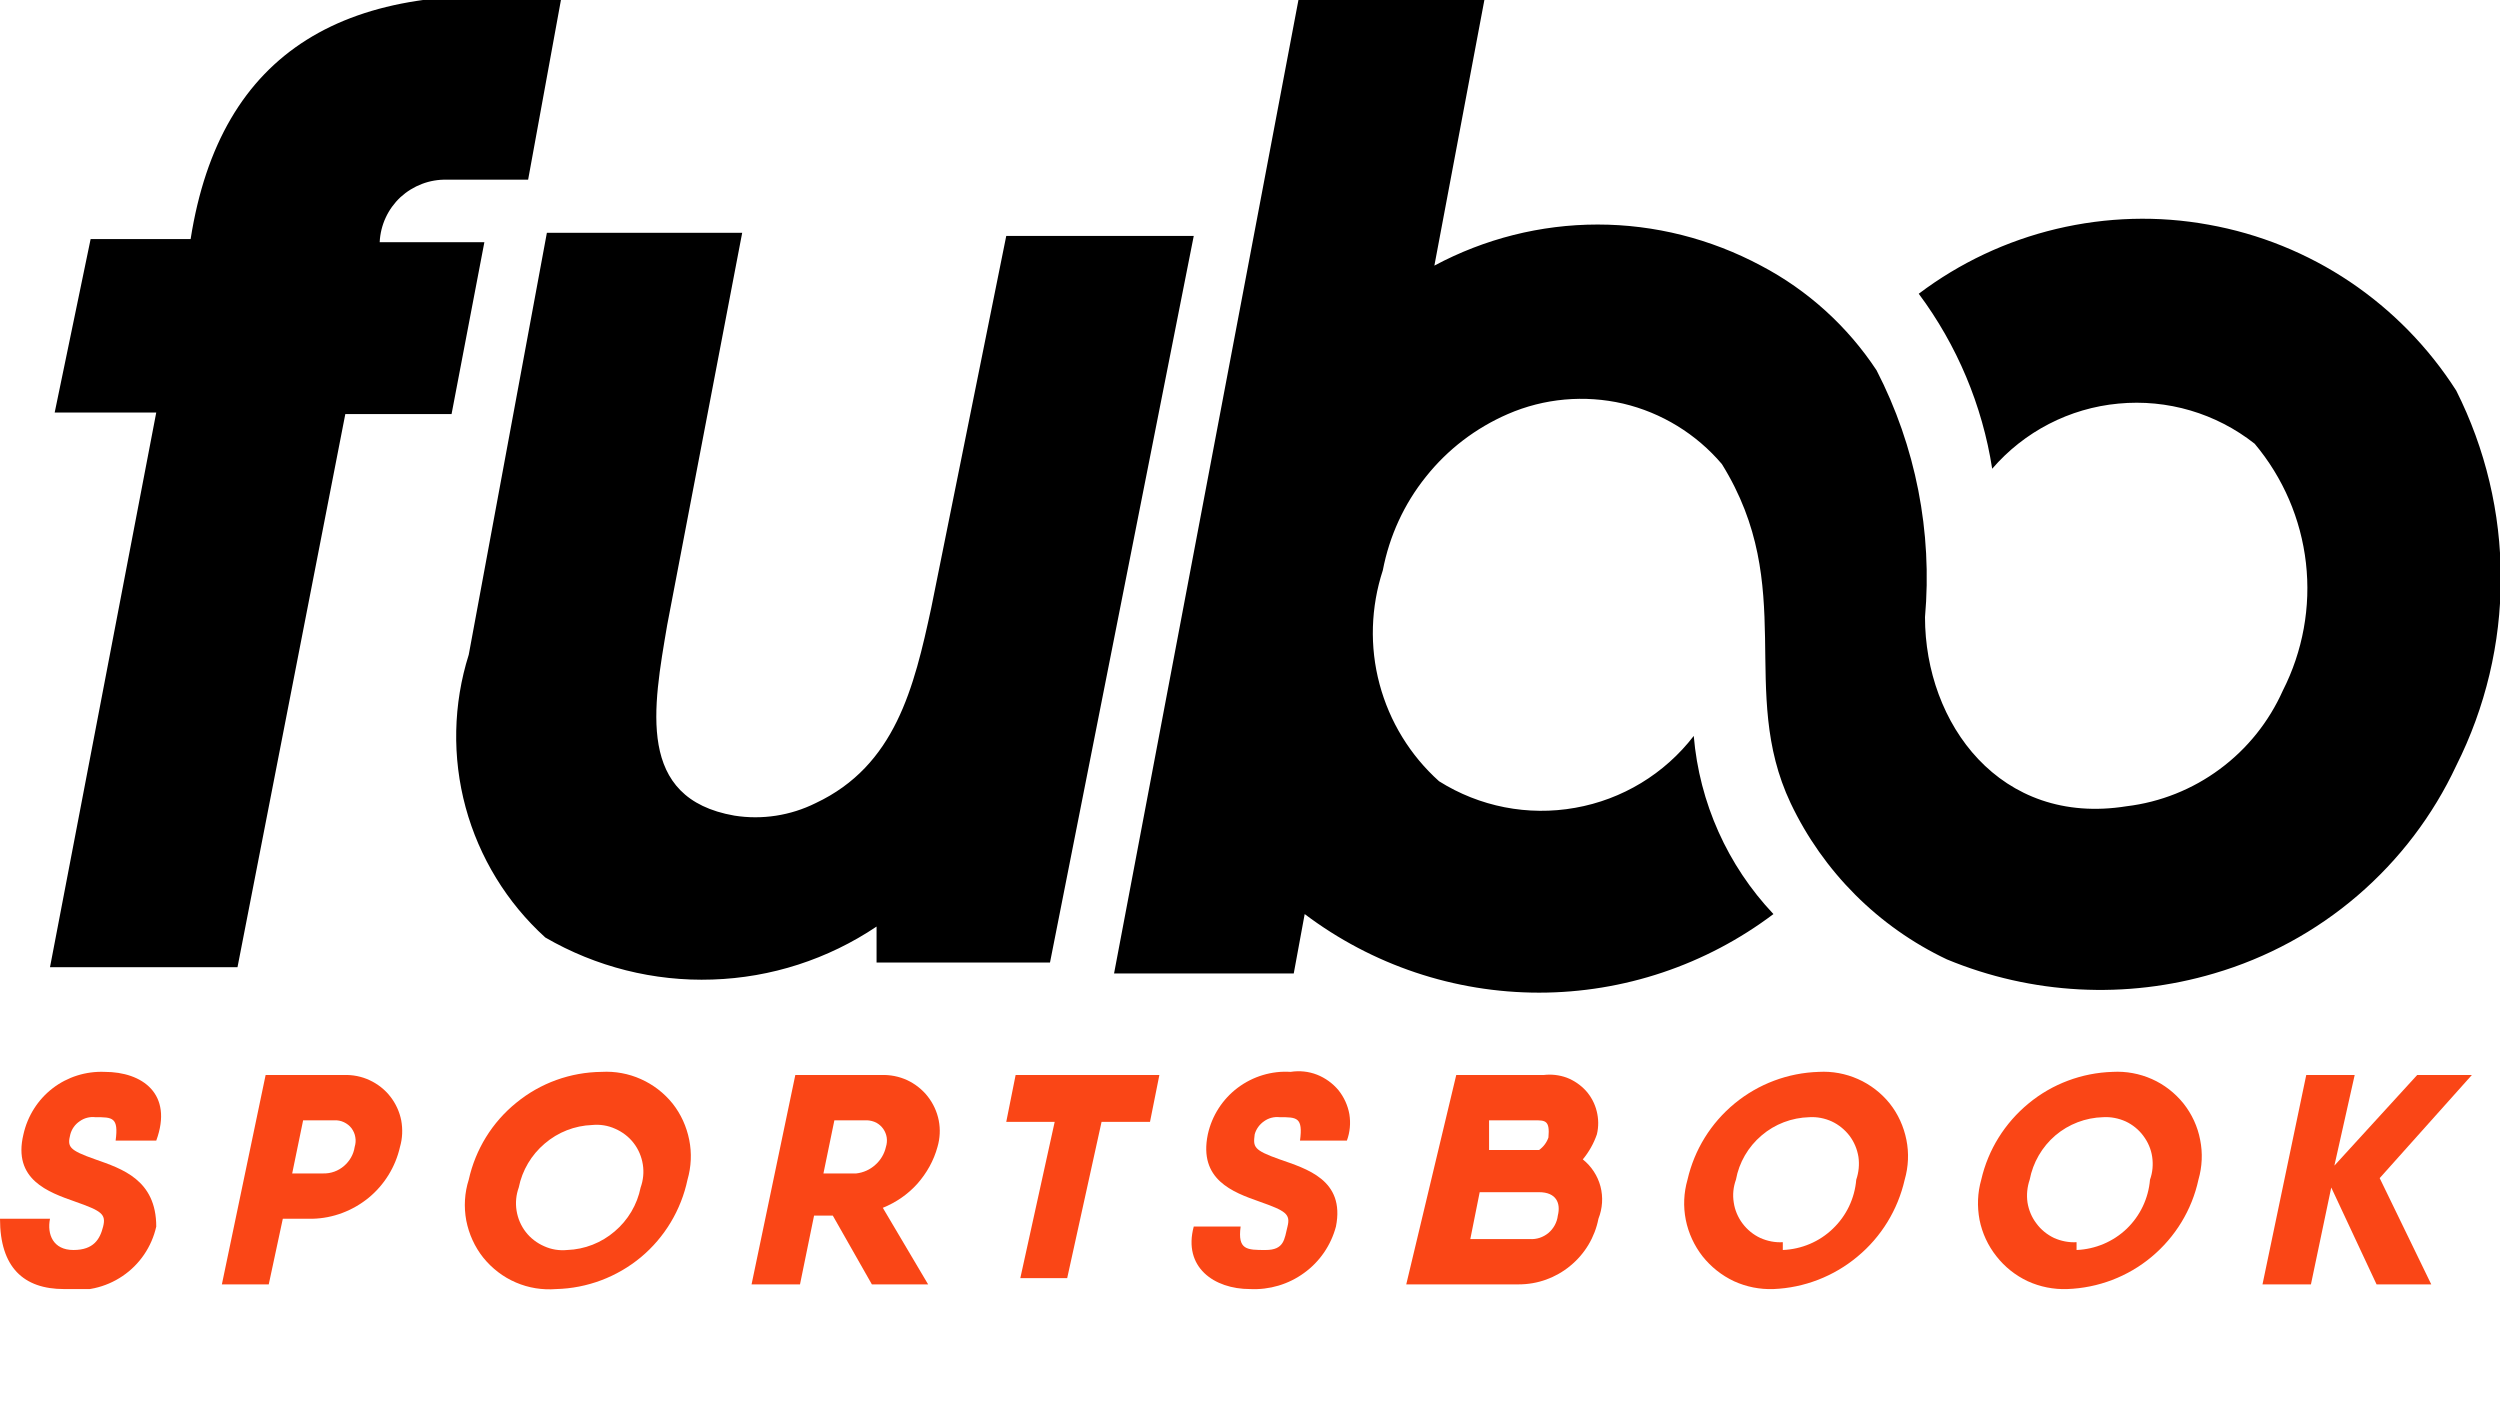
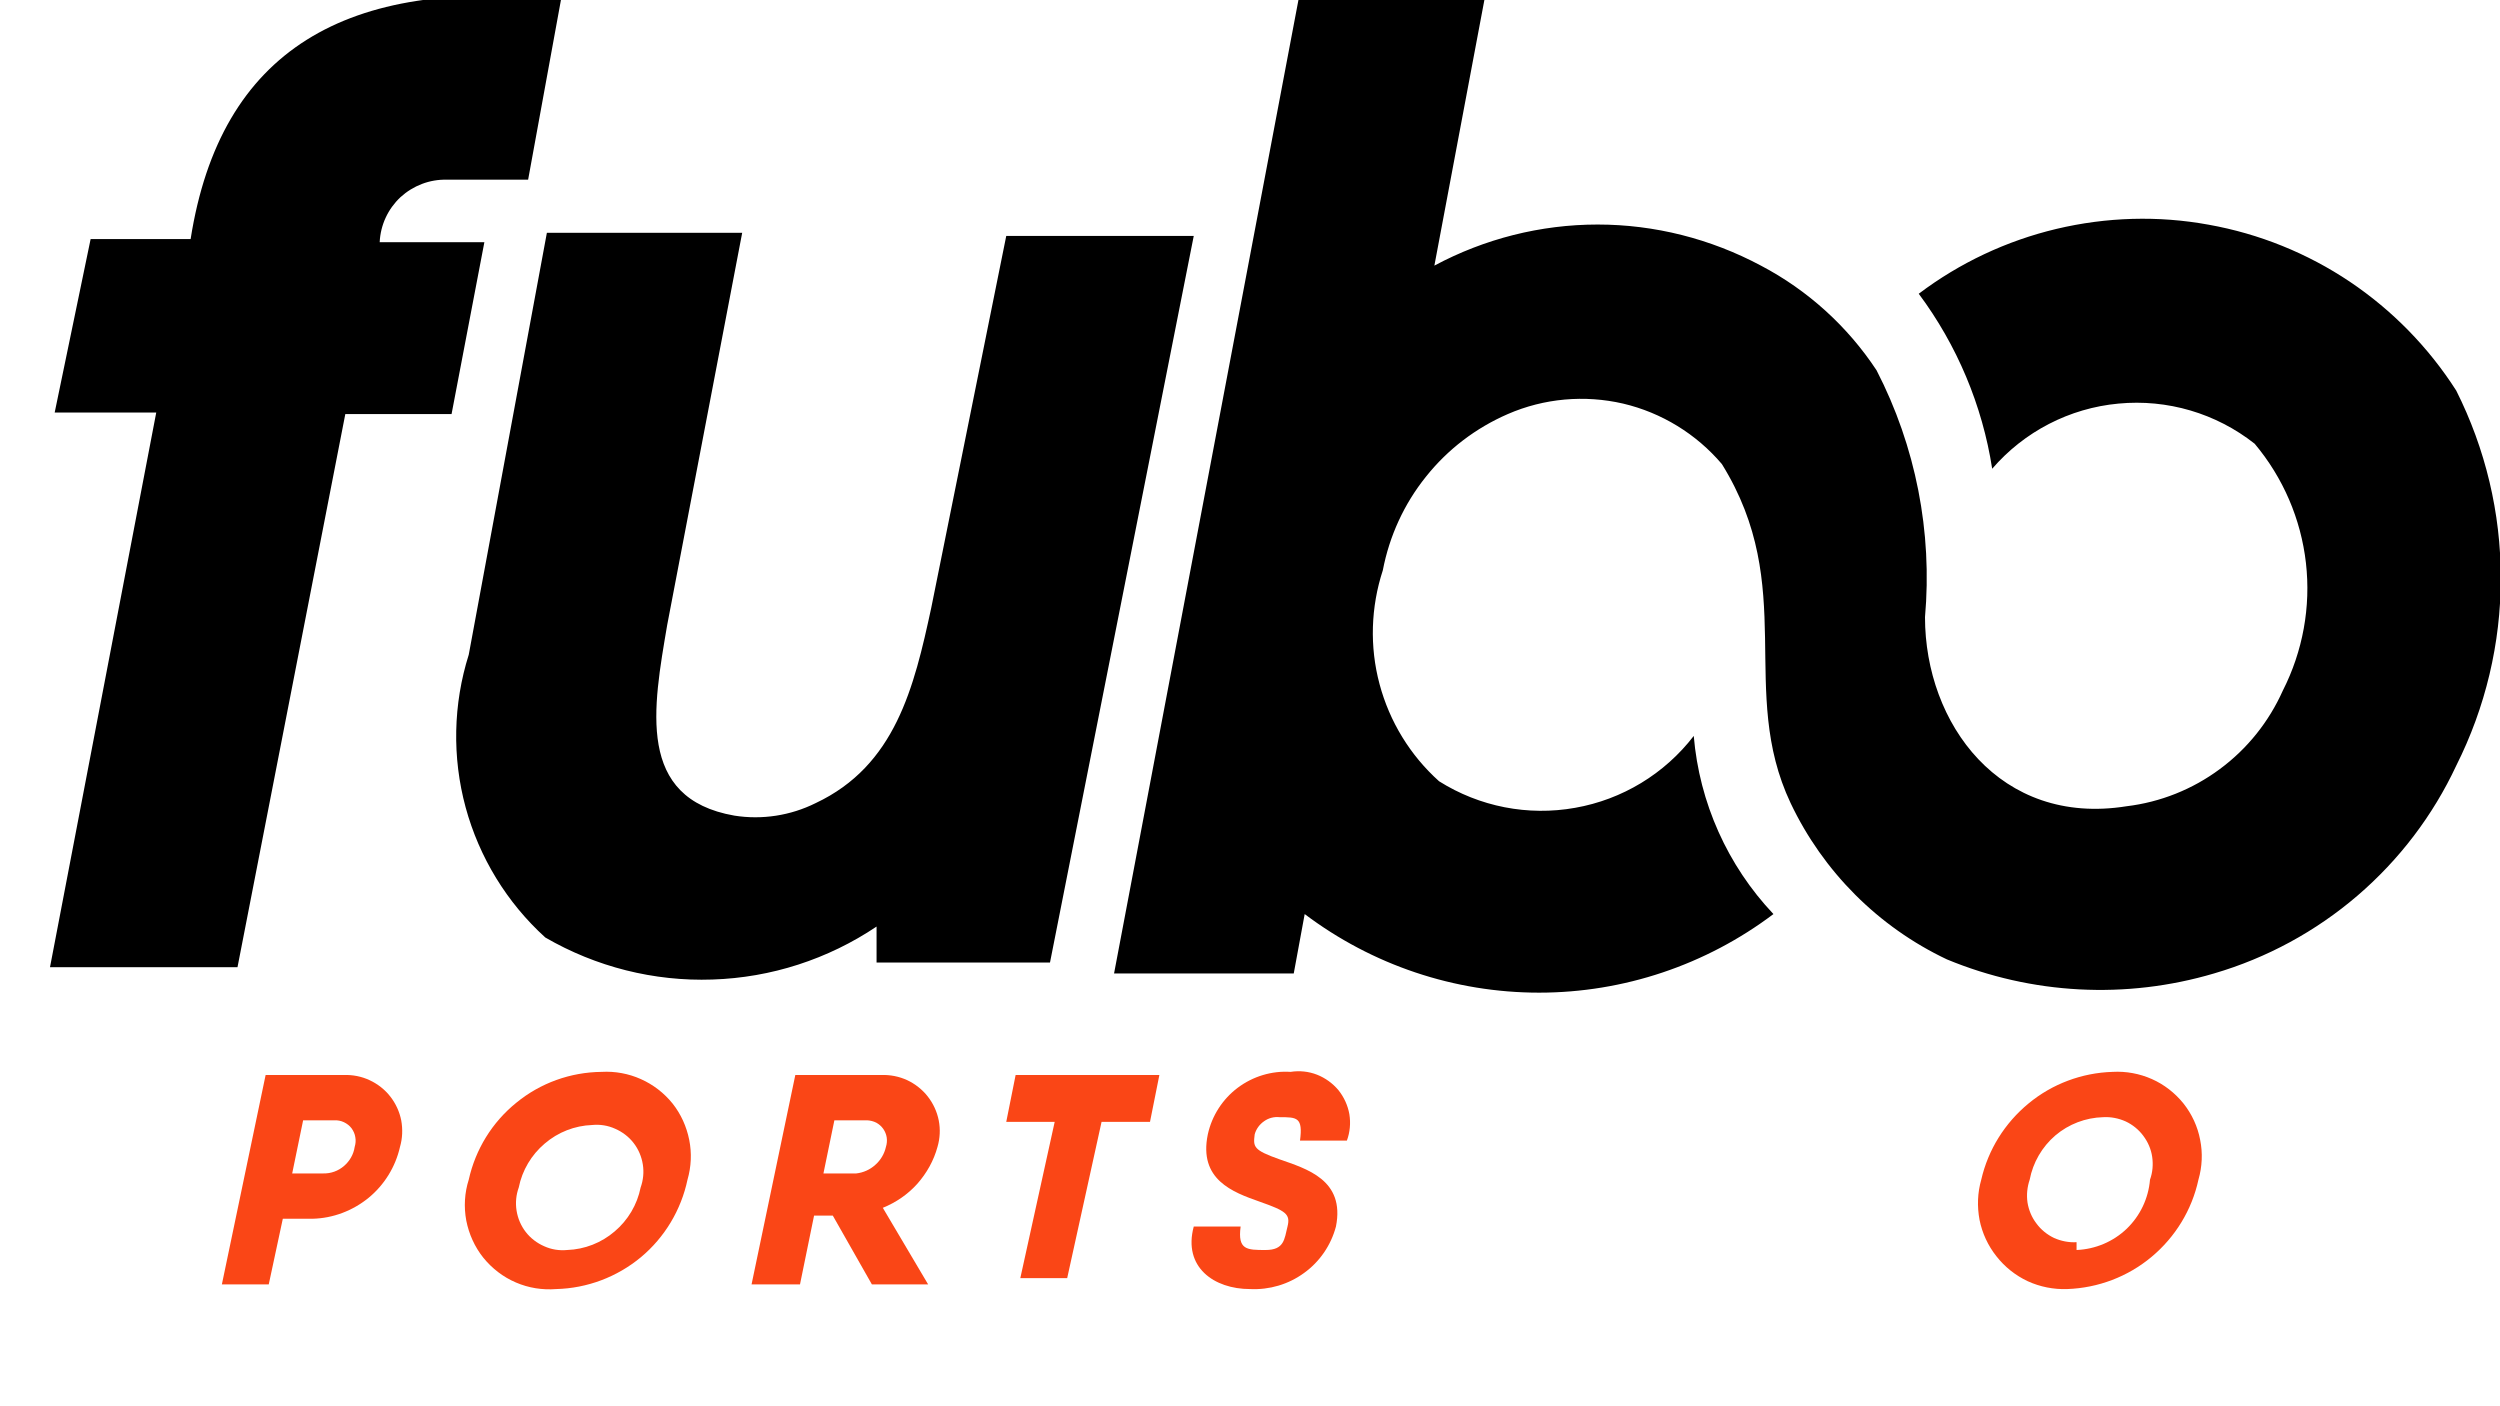
<svg xmlns="http://www.w3.org/2000/svg" width="16" height="9" viewBox="0 0 16 9" fill="none">
  <g clip-path="url(#clip0_704_1060)">
    <path fill-rule="evenodd" clip-rule="evenodd" d="M8.31 9.16421e-07H9.5L9.18 1.7C9.501 1.528 9.86 1.437 10.225 1.437C10.589 1.437 10.948 1.528 11.27 1.7C11.569 1.857 11.824 2.088 12.01 2.37C12.261 2.857 12.368 3.405 12.32 3.95C12.32 4.63 12.8 5.29 13.61 5.16C13.826 5.134 14.032 5.052 14.207 4.922C14.383 4.792 14.521 4.619 14.61 4.42C14.738 4.168 14.79 3.884 14.758 3.603C14.726 3.322 14.612 3.057 14.43 2.84C14.183 2.645 13.871 2.553 13.558 2.583C13.245 2.612 12.955 2.762 12.75 3C12.687 2.594 12.525 2.209 12.28 1.88C12.542 1.682 12.842 1.541 13.161 1.465C13.481 1.389 13.812 1.379 14.135 1.438C14.459 1.496 14.766 1.62 15.039 1.803C15.311 1.986 15.543 2.223 15.72 2.5C15.907 2.872 16.005 3.283 16.005 3.7C16.005 4.117 15.907 4.528 15.72 4.9C15.571 5.219 15.355 5.503 15.088 5.732C14.821 5.961 14.508 6.131 14.17 6.23C13.606 6.397 13.003 6.365 12.46 6.14C12.021 5.932 11.668 5.578 11.46 5.14C11.12 4.42 11.51 3.76 11.02 2.97C10.856 2.777 10.634 2.641 10.388 2.583C10.141 2.526 9.882 2.549 9.65 2.65C9.445 2.739 9.265 2.876 9.126 3.051C8.986 3.225 8.892 3.431 8.85 3.65C8.773 3.886 8.765 4.139 8.829 4.378C8.893 4.618 9.025 4.834 9.21 5C9.469 5.163 9.779 5.224 10.081 5.17C10.382 5.117 10.653 4.953 10.84 4.71C10.876 5.137 11.056 5.539 11.35 5.85C10.918 6.176 10.391 6.353 9.85 6.353C9.308 6.353 8.782 6.176 8.35 5.85L8.28 6.23H7.13L8.31 9.16421e-07ZM4.75 1.49L4.27 4C4.18 4.53 4.07 5.11 4.7 5.22C4.877 5.248 5.059 5.22 5.22 5.14C5.73 4.9 5.85 4.4 5.96 3.89L6.44 1.51H7.64L6.72 6.16H5.61V5.93C5.299 6.139 4.935 6.257 4.56 6.269C4.185 6.282 3.814 6.188 3.49 6C3.244 5.777 3.067 5.487 2.98 5.167C2.893 4.846 2.9 4.507 3 4.19L3.5 1.49H4.75ZM3.59 9.16421e-07L3.38 1.15H2.86C2.75 1.147 2.644 1.188 2.563 1.262C2.483 1.337 2.435 1.44 2.43 1.55H3.1L2.89 2.65H2.21L1.52 6.19H0.32L1 2.64H0.35L0.58 1.53H1.22C1.41 0.32 2.22 -0.15 3.59 9.16421e-07Z" fill="black" />
-     <path d="M0.41 8.25C0.541 8.271 0.675 8.241 0.784 8.167C0.894 8.093 0.971 7.979 1 7.85C1 7.55 0.78 7.48 0.61 7.42C0.44 7.36 0.43 7.34 0.45 7.26C0.459 7.226 0.48 7.196 0.51 7.176C0.539 7.155 0.575 7.146 0.61 7.15C0.72 7.15 0.76 7.15 0.74 7.3H1C1.11 7 0.91 6.86 0.67 6.86C0.55 6.855 0.432 6.892 0.337 6.965C0.242 7.038 0.176 7.143 0.15 7.26C0.08 7.55 0.31 7.63 0.48 7.69C0.65 7.75 0.68 7.77 0.66 7.85C0.64 7.93 0.6 8 0.47 8C0.34 8 0.3 7.9 0.32 7.8H0C0 8.11 0.15 8.25 0.41 8.25Z" fill="#FA4616" />
    <path d="M2.2 6.88H1.7L1.42 8.22H1.72L1.81 7.8H2C2.131 7.797 2.257 7.749 2.359 7.666C2.46 7.583 2.531 7.468 2.56 7.34C2.576 7.285 2.578 7.227 2.568 7.171C2.557 7.115 2.533 7.063 2.498 7.018C2.463 6.973 2.417 6.937 2.365 6.913C2.314 6.889 2.257 6.878 2.2 6.88ZM2.07 7.51H1.87L1.94 7.17H2.14C2.161 7.169 2.182 7.173 2.201 7.182C2.22 7.191 2.237 7.204 2.25 7.221C2.262 7.238 2.271 7.257 2.274 7.278C2.278 7.299 2.276 7.32 2.27 7.34C2.263 7.388 2.238 7.431 2.202 7.462C2.165 7.494 2.118 7.511 2.07 7.51Z" fill="#FA4616" />
    <path d="M3.56 8.25C3.758 8.245 3.949 8.173 4.102 8.046C4.254 7.919 4.359 7.744 4.4 7.55C4.424 7.467 4.428 7.379 4.411 7.295C4.394 7.21 4.358 7.13 4.304 7.062C4.25 6.995 4.18 6.941 4.101 6.906C4.023 6.871 3.936 6.855 3.85 6.86C3.651 6.862 3.459 6.931 3.305 7.057C3.15 7.182 3.043 7.356 3 7.55C2.973 7.634 2.968 7.724 2.984 7.811C3.001 7.898 3.038 7.98 3.093 8.049C3.149 8.118 3.22 8.173 3.302 8.208C3.383 8.243 3.472 8.257 3.56 8.25ZM3.63 8C3.58 8.005 3.529 7.997 3.483 7.976C3.437 7.956 3.396 7.925 3.365 7.885C3.334 7.845 3.314 7.798 3.306 7.748C3.298 7.698 3.303 7.647 3.32 7.6C3.342 7.49 3.401 7.391 3.486 7.319C3.571 7.246 3.678 7.204 3.79 7.2C3.84 7.195 3.891 7.203 3.937 7.224C3.983 7.244 4.024 7.275 4.055 7.315C4.086 7.355 4.106 7.402 4.114 7.452C4.122 7.501 4.117 7.553 4.1 7.6C4.078 7.71 4.019 7.809 3.934 7.881C3.849 7.954 3.742 7.996 3.63 8Z" fill="#FA4616" />
    <path d="M5.58 8.22H5.94L5.65 7.73C5.734 7.696 5.81 7.644 5.871 7.576C5.931 7.508 5.976 7.428 6 7.34C6.016 7.285 6.019 7.227 6.008 7.171C5.997 7.115 5.973 7.063 5.938 7.018C5.903 6.973 5.857 6.937 5.806 6.913C5.754 6.889 5.697 6.878 5.64 6.88H5.09L4.81 8.22H5.12L5.21 7.78H5.33L5.58 8.22ZM5.34 7.17H5.55C5.57 7.171 5.59 7.176 5.608 7.185C5.626 7.195 5.641 7.208 5.653 7.225C5.664 7.241 5.672 7.26 5.675 7.28C5.678 7.3 5.676 7.321 5.67 7.34C5.66 7.385 5.636 7.425 5.602 7.455C5.568 7.486 5.525 7.505 5.48 7.51H5.27L5.34 7.17Z" fill="#FA4616" />
    <path d="M7.42 6.88H6.5L6.44 7.18H6.75L6.53 8.18H6.83L7.05 7.18H7.36L7.42 6.88Z" fill="#FA4616" />
    <path d="M8 8.25C8.124 8.256 8.246 8.22 8.346 8.147C8.446 8.075 8.518 7.97 8.55 7.85C8.61 7.55 8.36 7.48 8.19 7.42C8.02 7.36 8.02 7.34 8.03 7.26C8.039 7.226 8.061 7.196 8.09 7.176C8.119 7.155 8.155 7.146 8.19 7.15C8.3 7.15 8.34 7.15 8.32 7.3H8.62C8.64 7.246 8.645 7.188 8.636 7.131C8.626 7.075 8.602 7.022 8.566 6.977C8.529 6.933 8.482 6.899 8.429 6.878C8.375 6.857 8.317 6.851 8.26 6.86C8.139 6.852 8.018 6.889 7.921 6.962C7.824 7.035 7.756 7.141 7.73 7.26C7.67 7.55 7.89 7.63 8.06 7.69C8.23 7.75 8.26 7.77 8.24 7.85C8.22 7.93 8.22 8 8.1 8C7.98 8 7.92 8 7.94 7.85H7.64C7.57 8.11 7.77 8.25 8 8.25Z" fill="#FA4616" />
-     <path d="M10.13 7.42C10.169 7.373 10.2 7.318 10.22 7.26C10.232 7.211 10.231 7.16 10.219 7.112C10.207 7.063 10.183 7.018 10.15 6.981C10.116 6.944 10.074 6.915 10.027 6.897C9.98 6.88 9.93 6.874 9.88 6.88H9.32L9 8.22H9.72C9.841 8.22 9.957 8.178 10.05 8.101C10.143 8.025 10.207 7.918 10.23 7.8C10.256 7.734 10.261 7.662 10.243 7.593C10.225 7.525 10.185 7.464 10.13 7.42ZM9.82 7.17C9.89 7.17 9.92 7.17 9.91 7.28C9.899 7.312 9.878 7.34 9.85 7.36H9.53V7.17H9.82ZM9.82 7.93H9.41L9.47 7.63H9.85C9.96 7.63 9.99 7.7 9.97 7.78C9.965 7.823 9.943 7.863 9.91 7.891C9.876 7.919 9.834 7.933 9.79 7.93H9.82Z" fill="#FA4616" />
-     <path d="M11.35 8.25C11.547 8.242 11.736 8.169 11.888 8.042C12.04 7.916 12.146 7.743 12.19 7.55C12.214 7.467 12.218 7.379 12.201 7.295C12.184 7.21 12.148 7.13 12.094 7.062C12.04 6.995 11.97 6.941 11.891 6.906C11.812 6.871 11.726 6.855 11.64 6.86C11.443 6.866 11.254 6.937 11.102 7.062C10.95 7.187 10.844 7.358 10.8 7.55C10.776 7.634 10.772 7.721 10.789 7.807C10.806 7.892 10.843 7.972 10.896 8.04C10.95 8.108 11.019 8.163 11.098 8.2C11.177 8.236 11.263 8.253 11.35 8.25ZM11.41 7.95C11.36 7.953 11.311 7.943 11.266 7.923C11.221 7.902 11.182 7.87 11.152 7.83C11.123 7.791 11.103 7.745 11.096 7.696C11.088 7.647 11.093 7.597 11.11 7.55C11.13 7.44 11.188 7.34 11.274 7.267C11.359 7.194 11.467 7.153 11.58 7.15C11.629 7.147 11.679 7.157 11.723 7.177C11.768 7.198 11.807 7.23 11.837 7.269C11.867 7.309 11.886 7.355 11.894 7.404C11.901 7.453 11.896 7.503 11.88 7.55C11.87 7.67 11.817 7.781 11.73 7.864C11.644 7.947 11.53 7.995 11.41 8V7.95Z" fill="#FA4616" />
    <path d="M13.23 8.25C13.428 8.243 13.618 8.171 13.77 8.044C13.922 7.917 14.028 7.744 14.07 7.55C14.094 7.467 14.098 7.379 14.081 7.295C14.065 7.21 14.028 7.13 13.974 7.062C13.92 6.995 13.851 6.941 13.772 6.906C13.693 6.871 13.607 6.855 13.52 6.86C13.324 6.866 13.134 6.937 12.983 7.062C12.831 7.187 12.724 7.358 12.68 7.55C12.656 7.634 12.653 7.721 12.669 7.807C12.686 7.892 12.723 7.972 12.777 8.04C12.83 8.108 12.899 8.163 12.978 8.2C13.057 8.236 13.143 8.253 13.23 8.25ZM13.29 7.95C13.241 7.953 13.191 7.943 13.146 7.923C13.102 7.902 13.062 7.87 13.033 7.83C13.003 7.791 12.984 7.745 12.976 7.696C12.969 7.647 12.974 7.597 12.99 7.55C13.011 7.44 13.069 7.34 13.154 7.267C13.24 7.194 13.348 7.153 13.46 7.15C13.51 7.147 13.559 7.157 13.604 7.177C13.649 7.198 13.688 7.23 13.717 7.269C13.747 7.309 13.767 7.355 13.774 7.404C13.781 7.453 13.777 7.503 13.76 7.55C13.75 7.67 13.697 7.781 13.611 7.864C13.524 7.947 13.41 7.995 13.29 8V7.95Z" fill="#FA4616" />
-     <path d="M15.56 8.22L15.23 7.54L15.82 6.88H15.47L14.94 7.46L15.07 6.88H14.76L14.48 8.22H14.79L14.92 7.6L15.21 8.22H15.56Z" fill="#FA4616" />
  </g>
  <defs>
    <clipPath id="clip0_704_1060">
      <rect width="16" height="8.25" fill="white" />
    </clipPath>
  </defs>
</svg>